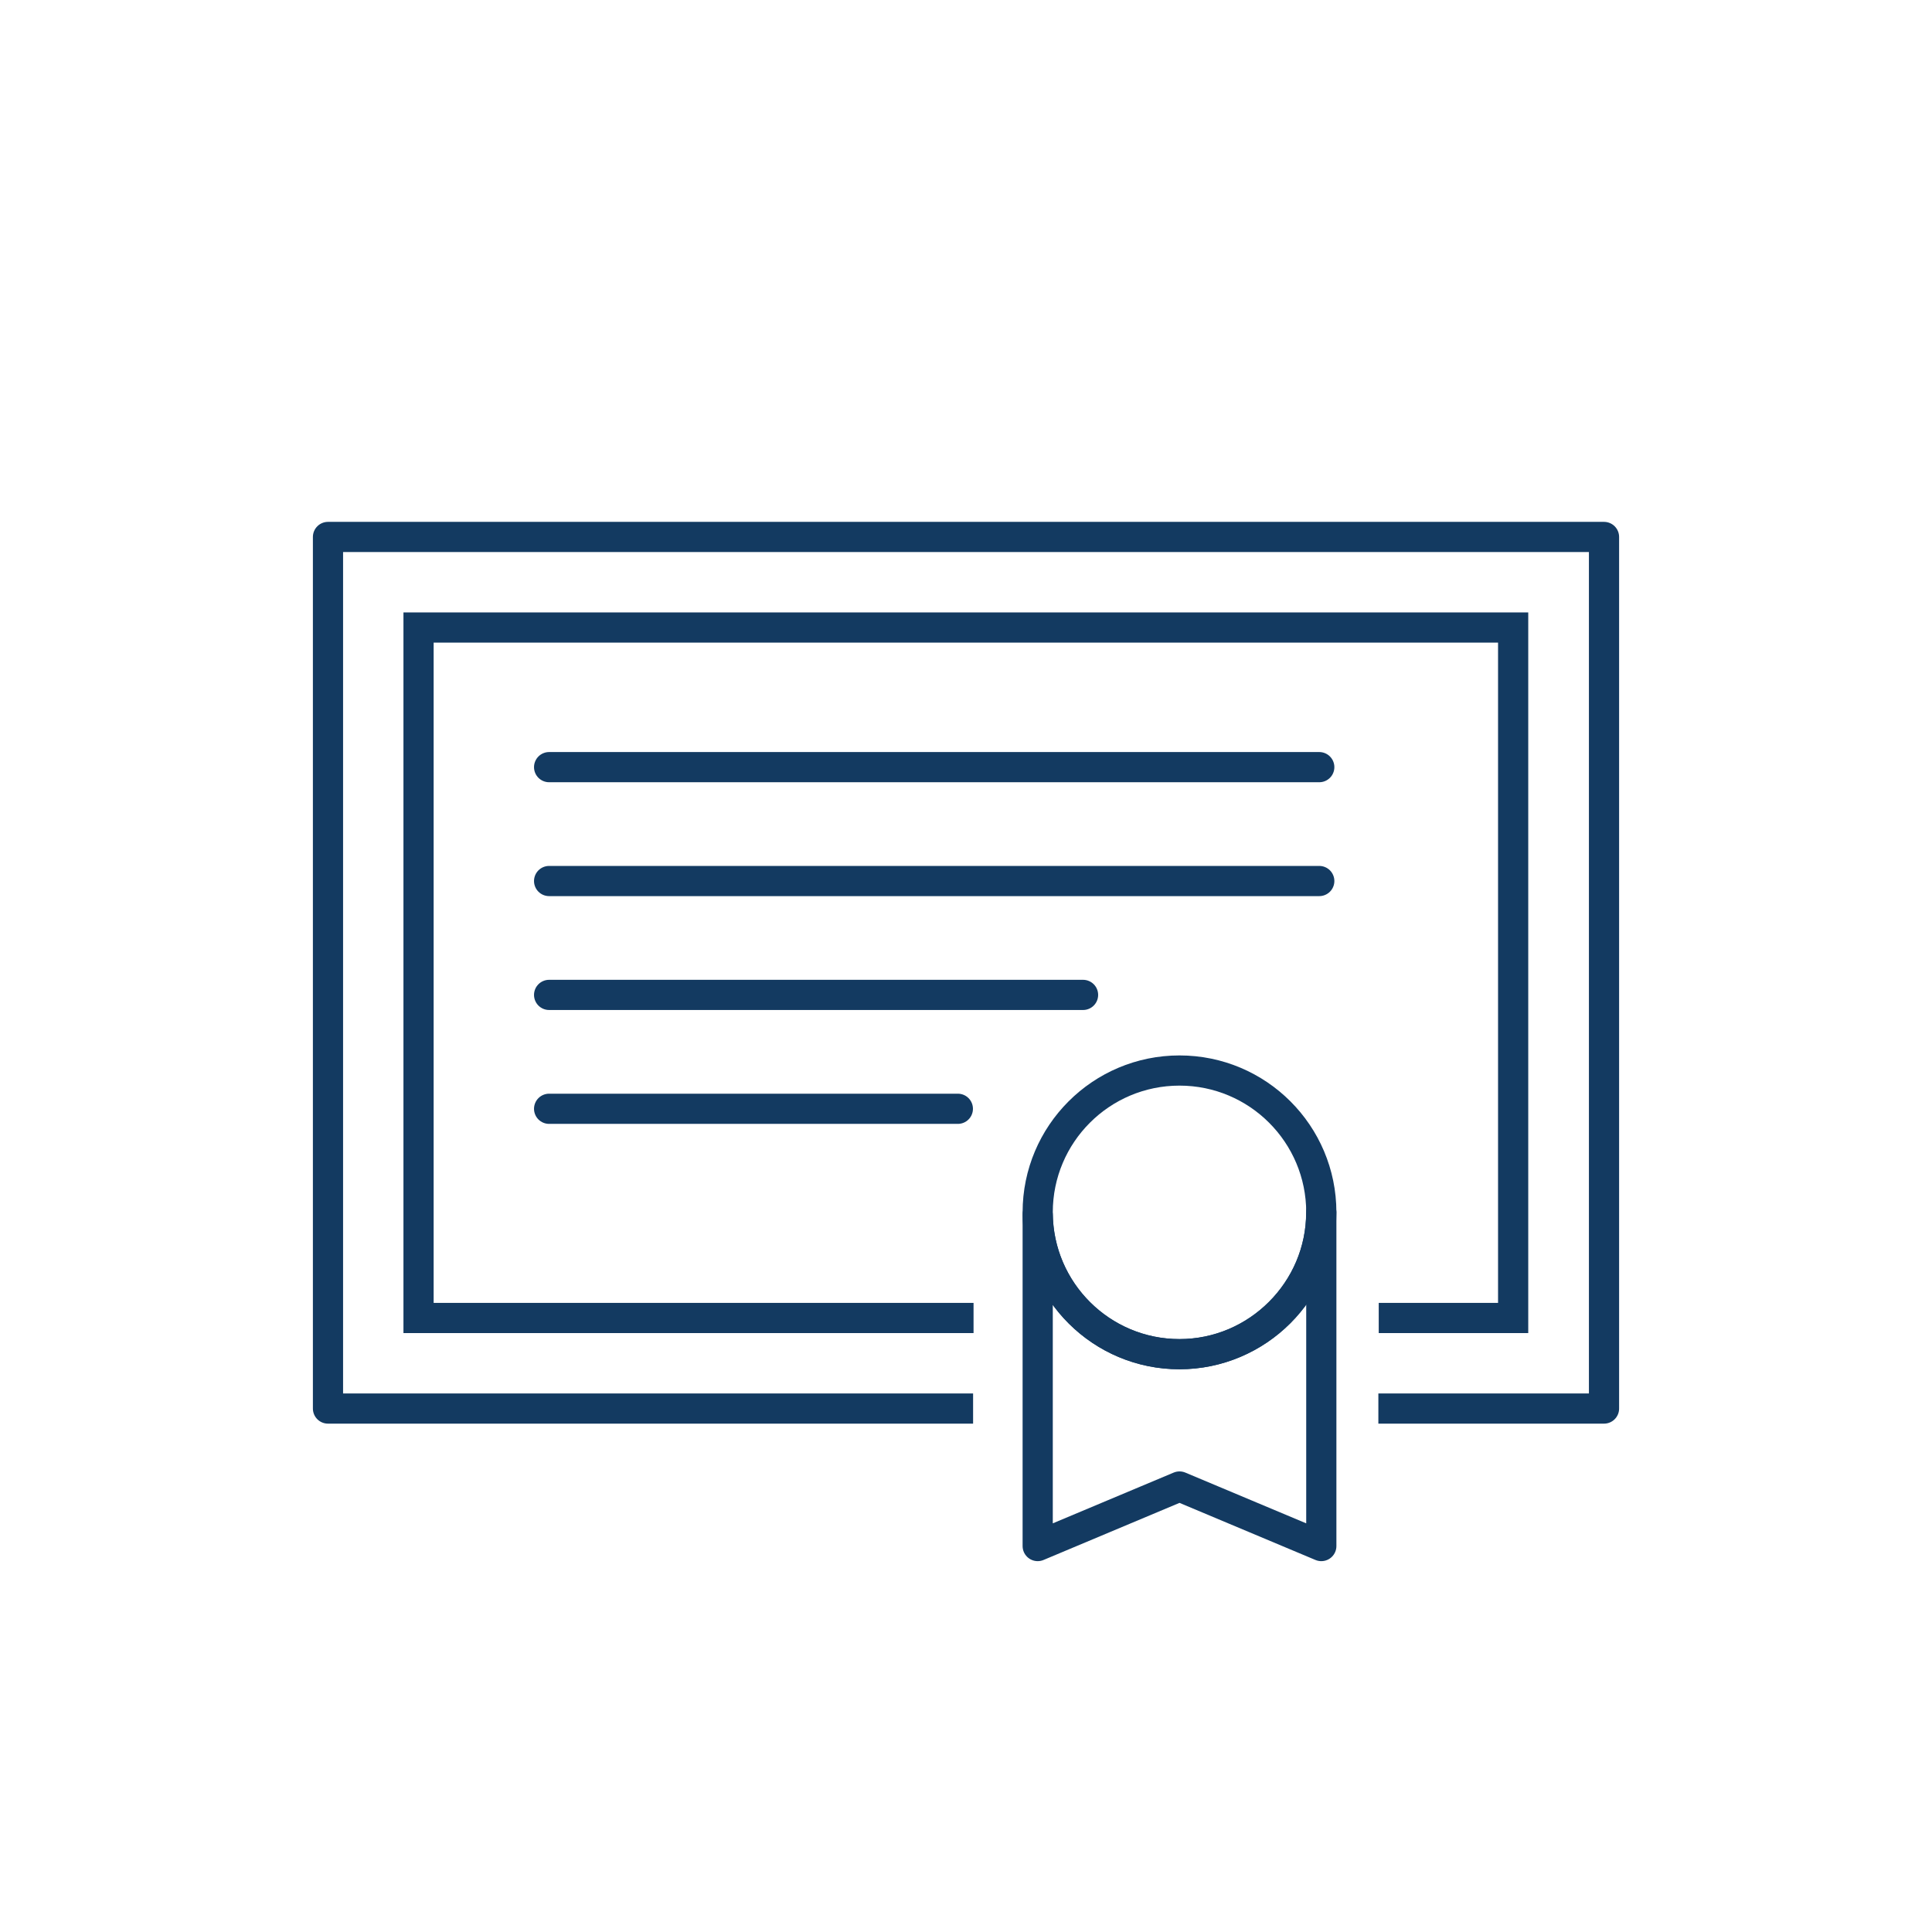
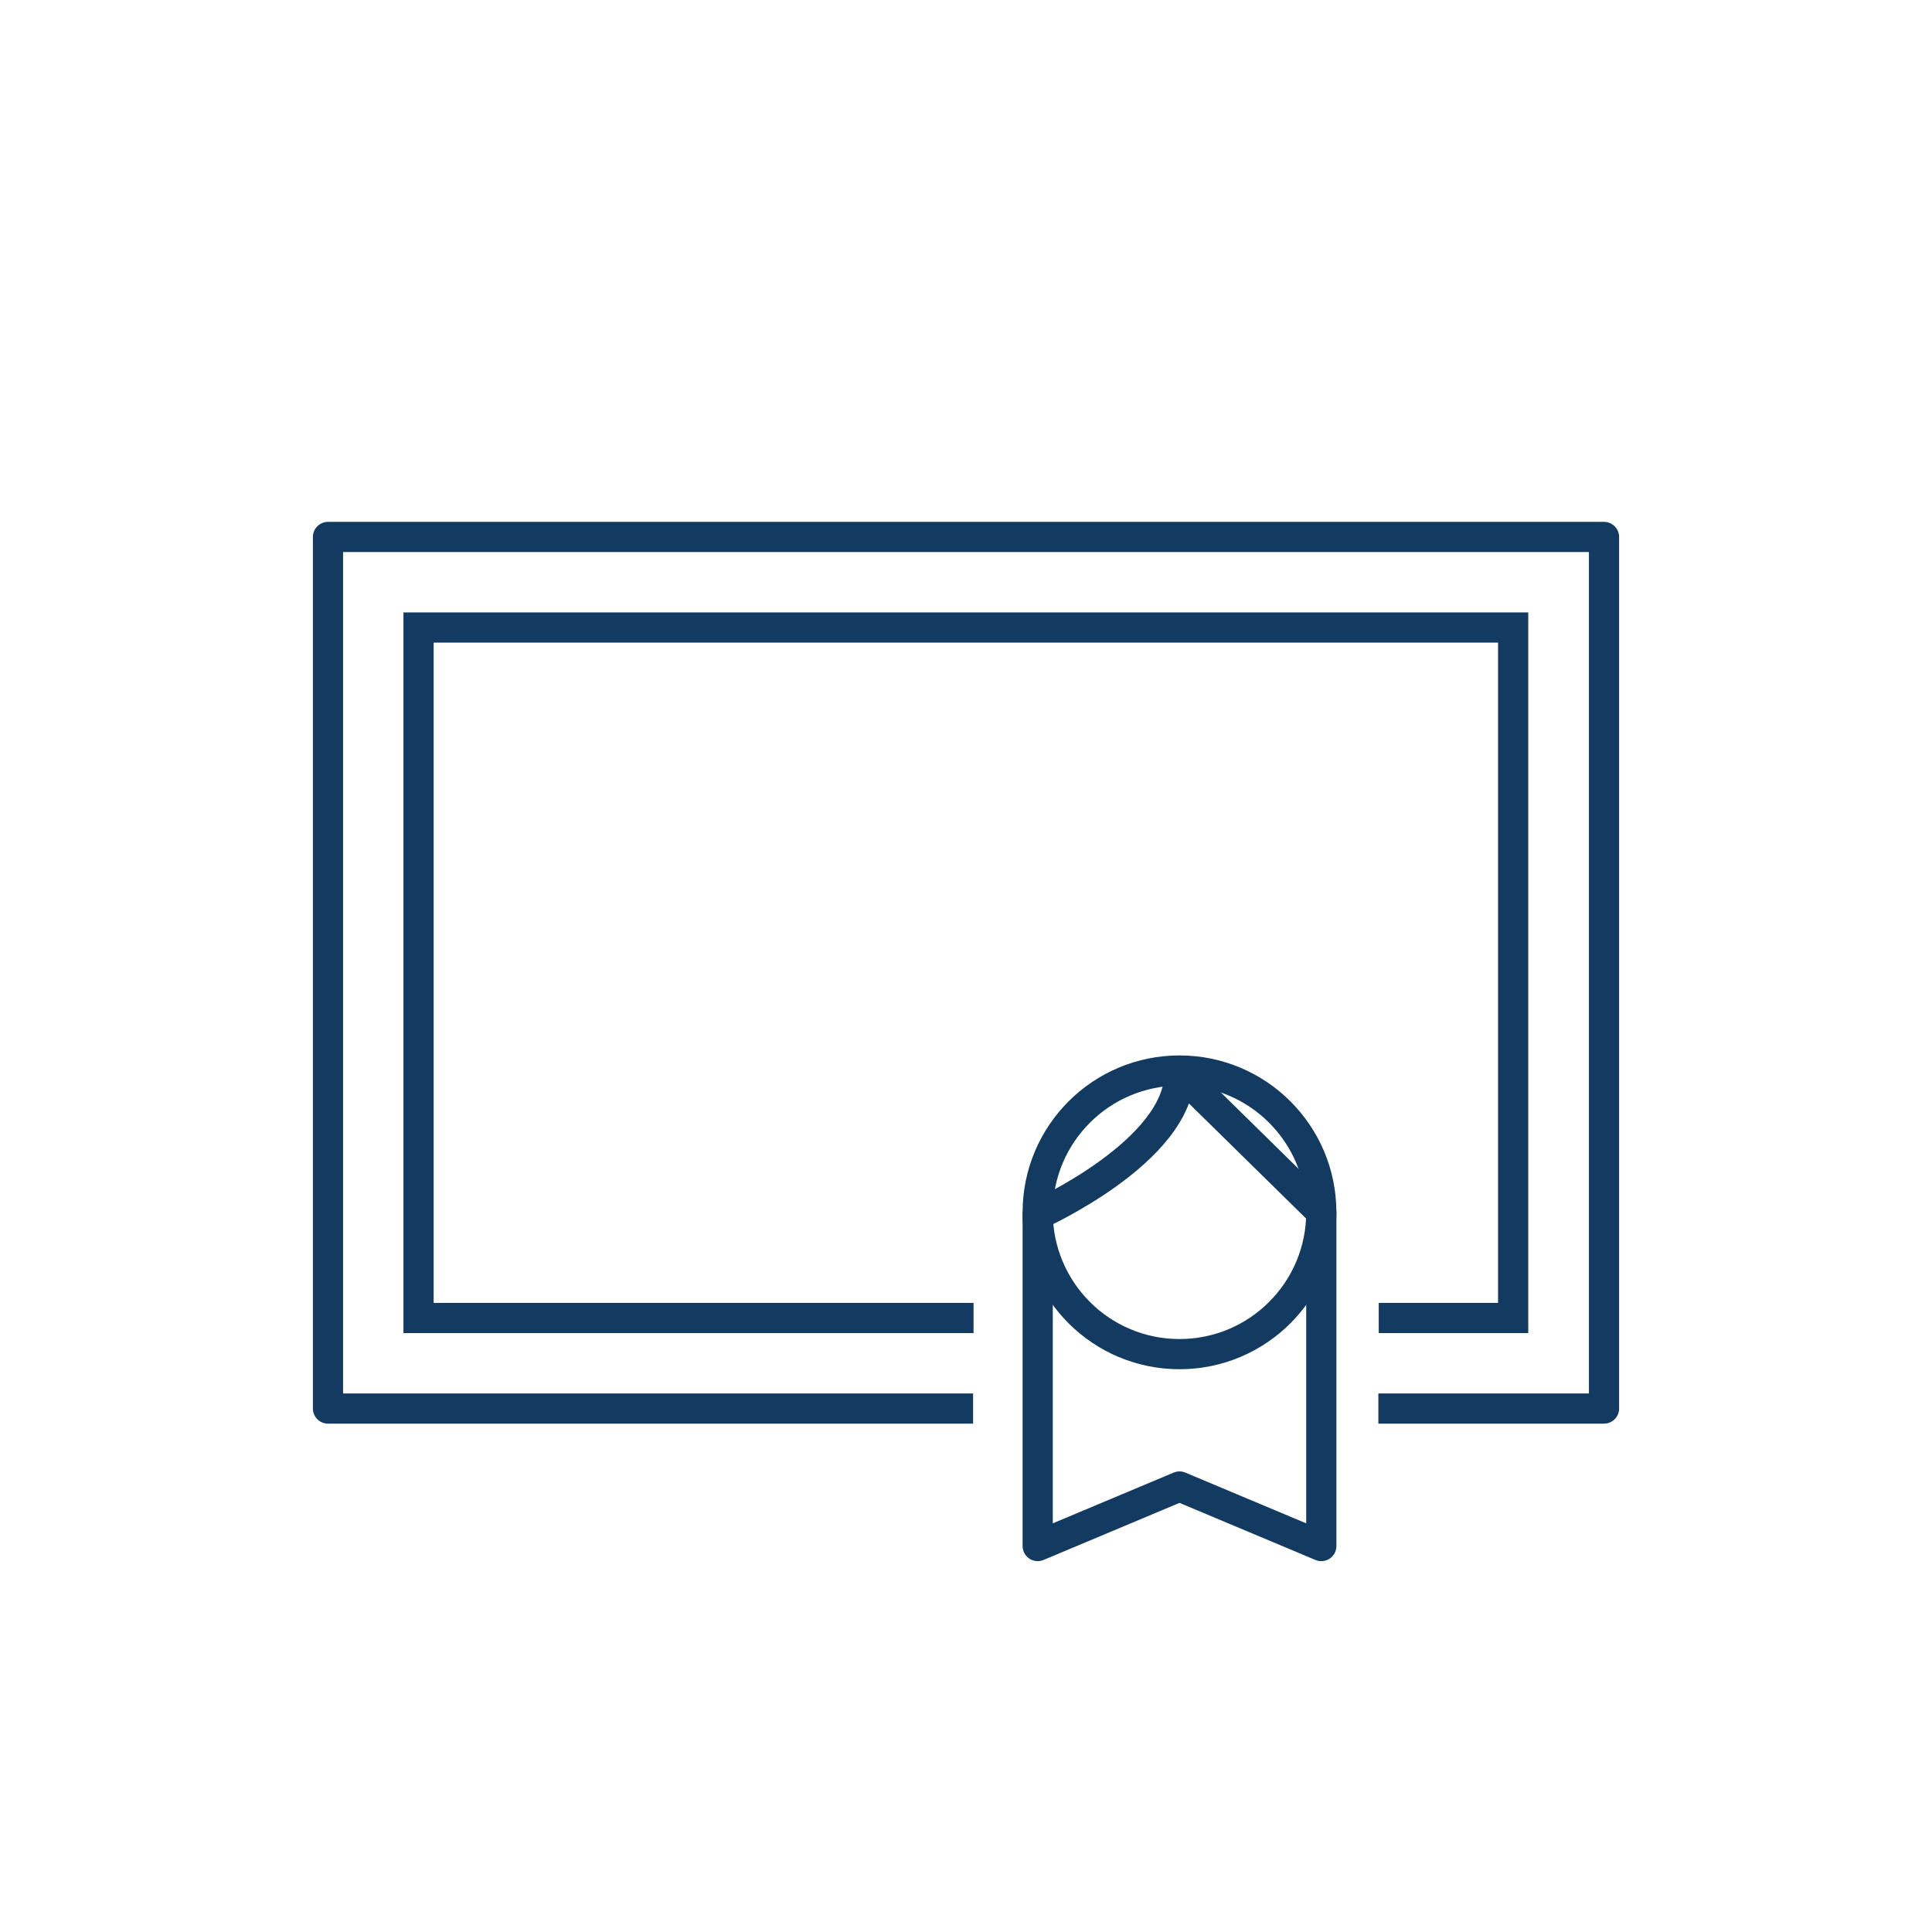
<svg xmlns="http://www.w3.org/2000/svg" id="Ebene_2" data-name="Ebene 2" viewBox="0 0 256 256">
  <defs>
    <style>
      .cls-1 {
        stroke-linecap: round;
      }

      .cls-1, .cls-2, .cls-3, .cls-4, .cls-5 {
        fill: none;
        stroke: #133A61;
        stroke-width: 4px;
      }

      .cls-3, .cls-4 {
        stroke-linecap: square;
      }

      .cls-4, .cls-5 {
        stroke-linejoin: round;
      }
    </style>
  </defs>
-   <line class="cls-1" x1="72.76" y1="116.74" x2="174.81" y2="116.74" />
-   <line class="cls-1" x1="72.76" y1="101.65" x2="174.81" y2="101.65" />
-   <line class="cls-1" x1="72.76" y1="131.83" x2="143.51" y2="131.83" />
-   <line class="cls-1" x1="72.76" y1="146.92" x2="126.92" y2="146.92" />
  <polyline class="cls-4" points="126.94 186.64 43.46 186.64 43.46 71.15 212.54 71.15 212.54 186.64 184.64 186.64" />
  <g>
    <circle class="cls-2" cx="156.29" cy="160.64" r="18.79" />
-     <path class="cls-5" d="m175.08,160.64v44.22l-18.79-7.89-18.79,7.89v-43.89c.17,10.22,8.51,18.47,18.78,18.47s18.79-8.42,18.79-18.79h0s0,0,0,0Z" />
+     <path class="cls-5" d="m175.08,160.64v44.22l-18.79-7.89-18.79,7.89v-43.89s18.79-8.42,18.79-18.79h0s0,0,0,0Z" />
  </g>
  <polyline class="cls-3" points="127 174.64 55.46 174.64 55.46 83.15 200.5 83.15 200.5 174.64 184.69 174.64" />
</svg>